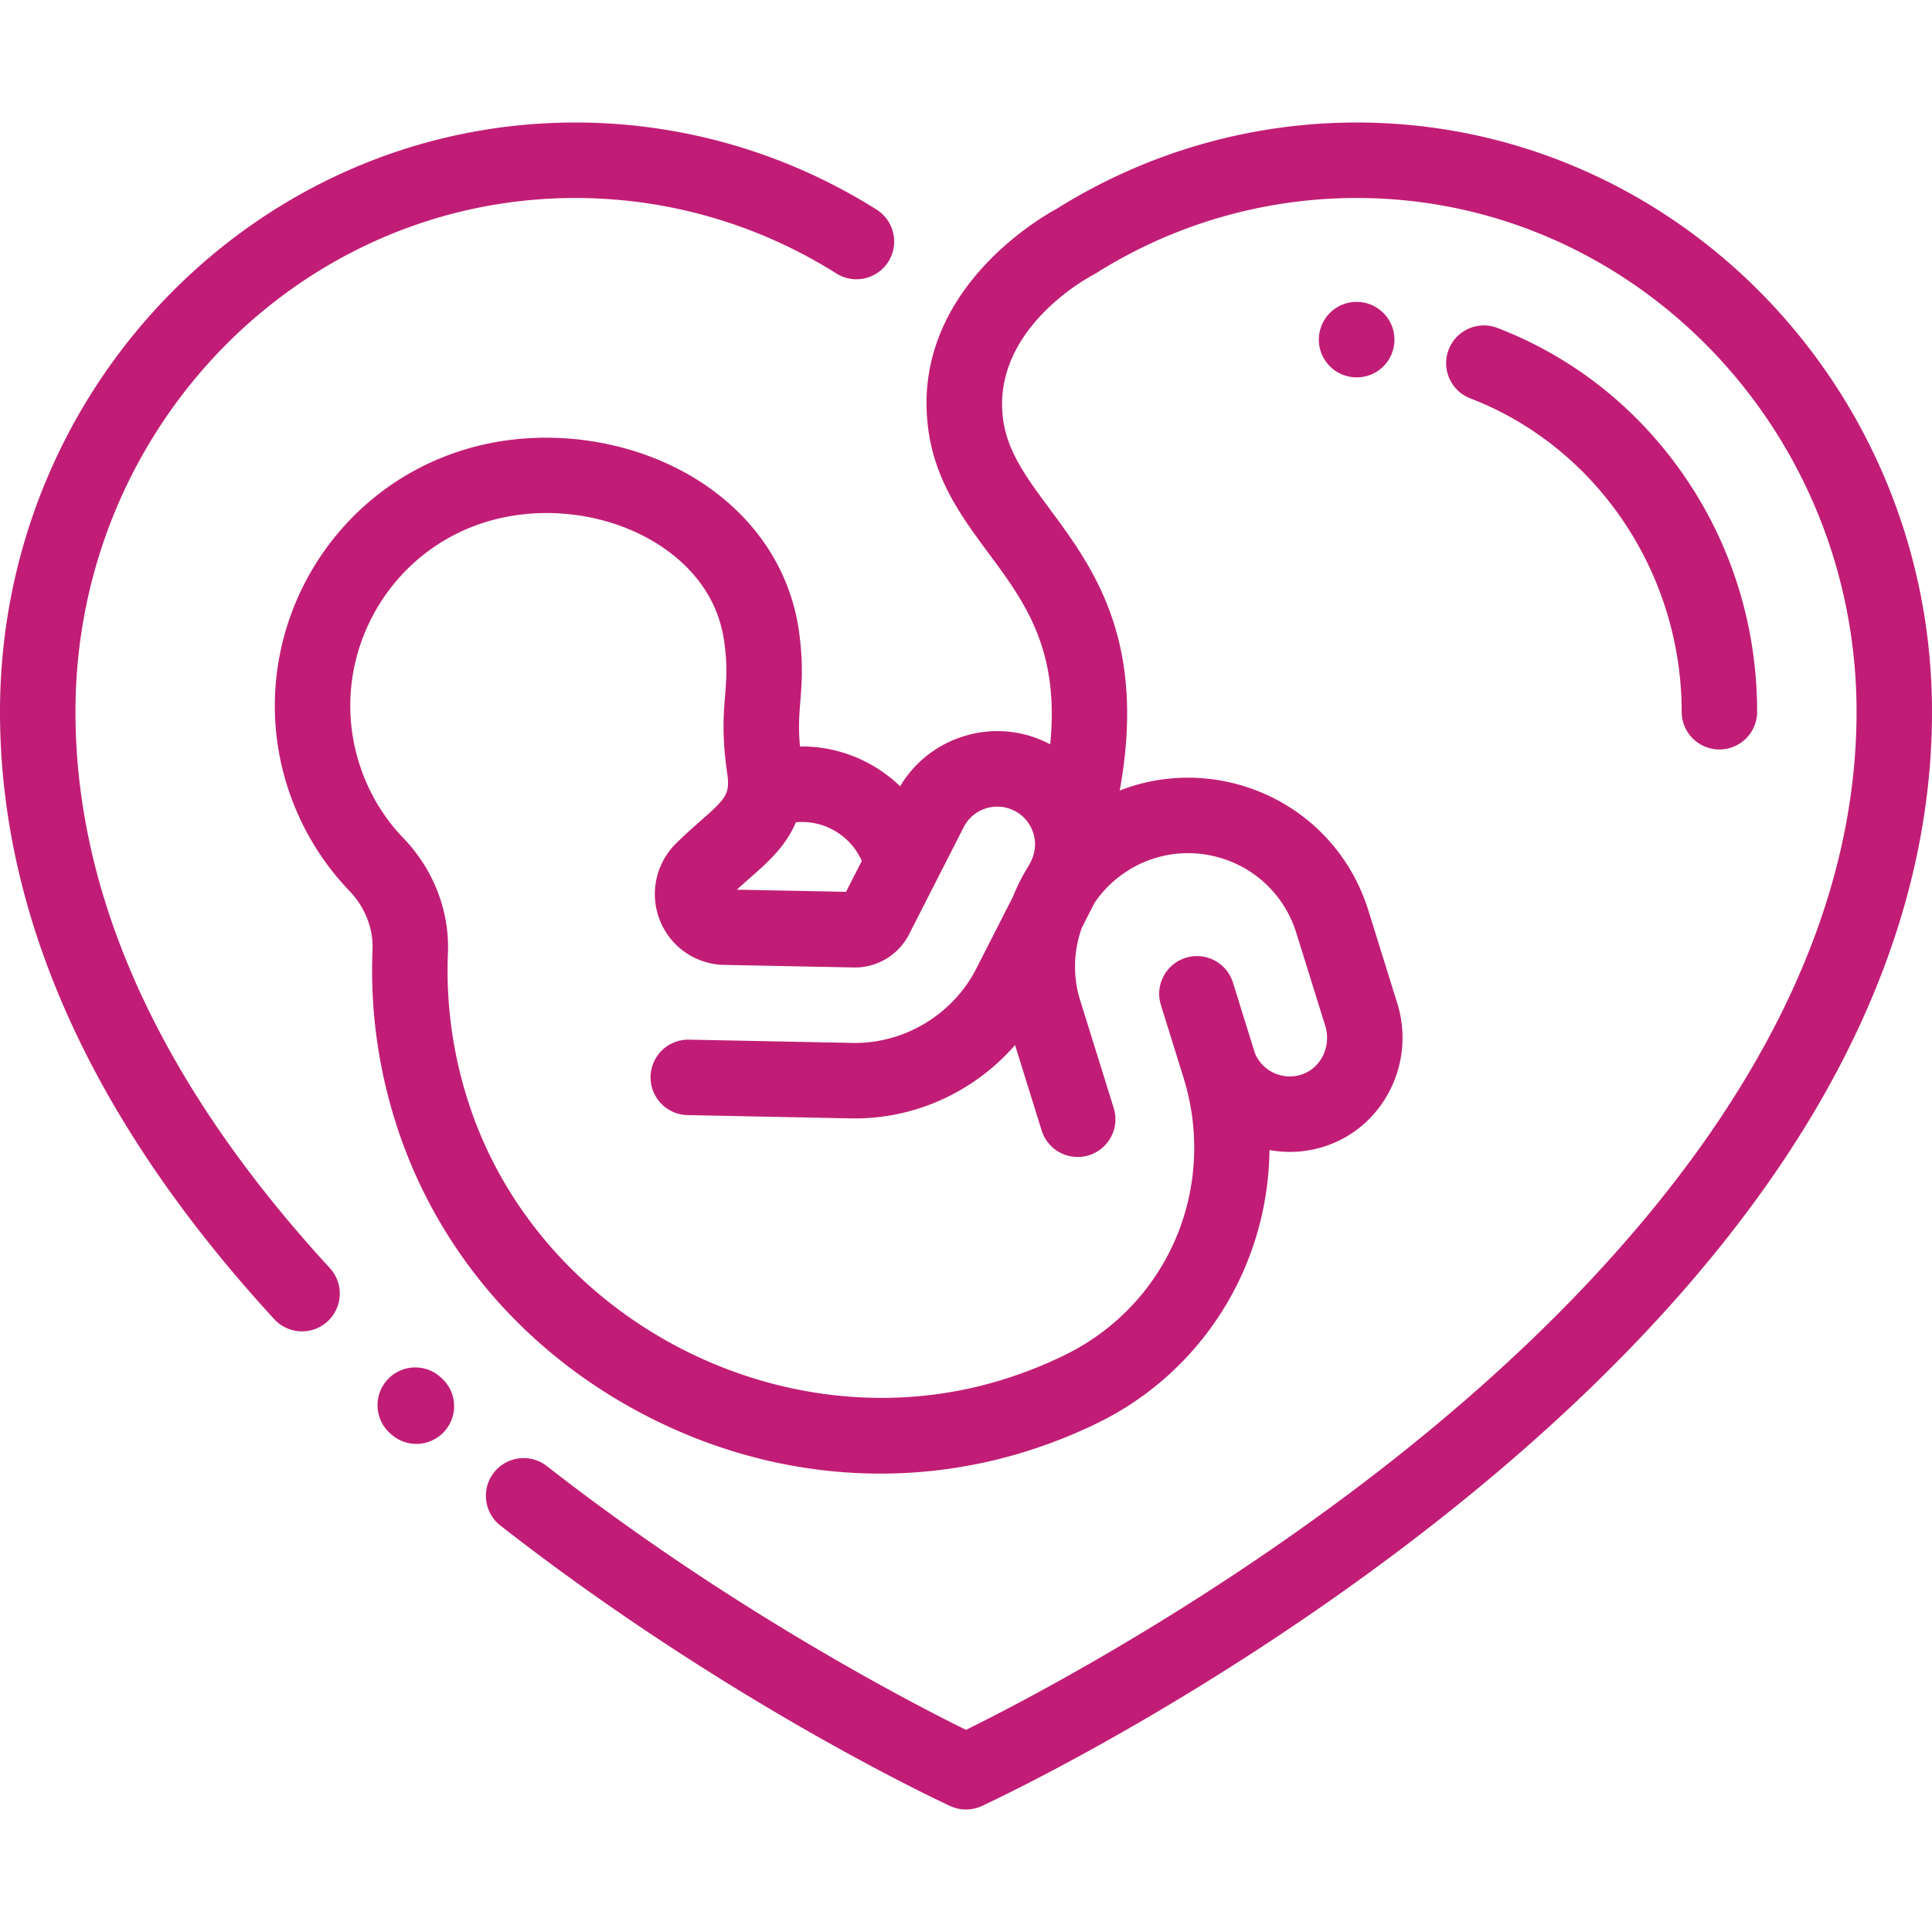
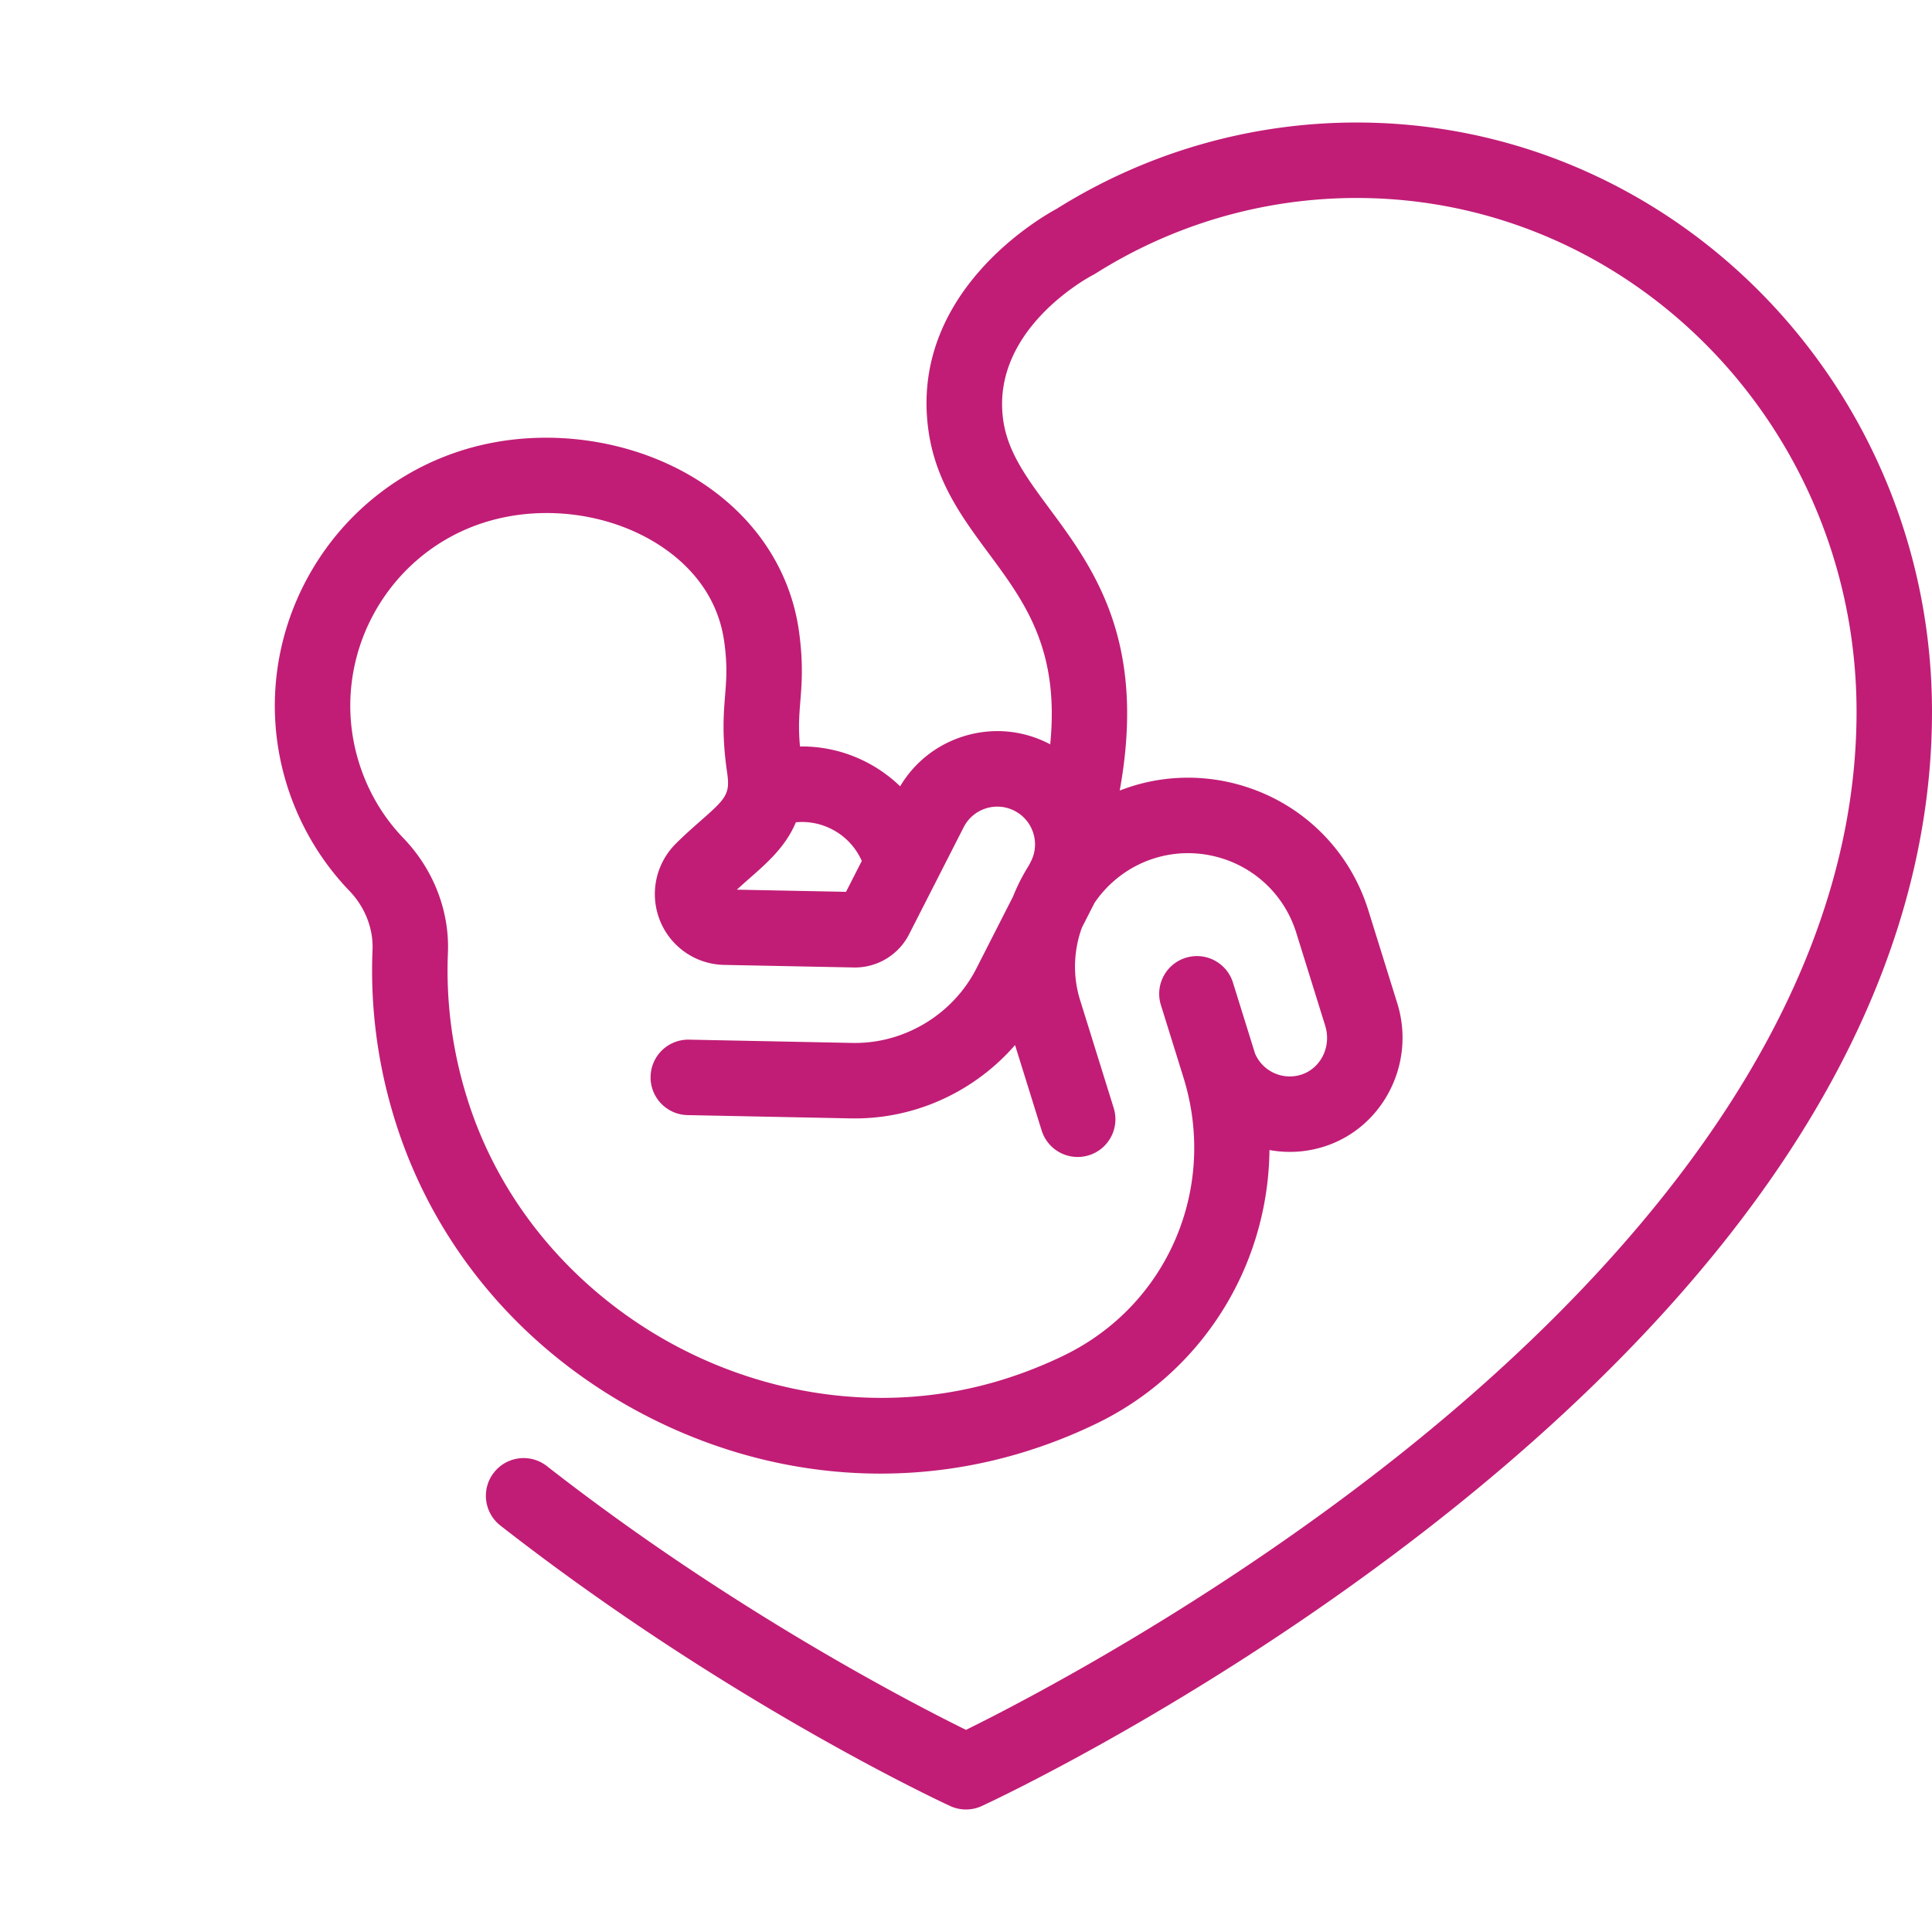
<svg xmlns="http://www.w3.org/2000/svg" width="512" height="512" x="0" y="0" viewBox="0 0 511.998 511.998" style="enable-background:new 0 0 512 512" xml:space="preserve">
  <g>
    <path d="M359.513 32.468c-28.136 0-55.618 7.909-79.499 22.875-4.58 2.476-39.301 22.549-33.912 59.118 1.968 13.356 9.035 22.901 15.87 32.133 9.645 13.027 18.85 25.48 16.34 50.671-.136-.072-.263-.156-.4-.226-7.14-3.641-15.27-4.281-22.893-1.805-6.978 2.267-12.758 6.902-16.476 13.145a37.485 37.485 0 0 0-8.66-6.261c-5.604-2.943-11.723-4.385-17.88-4.293-.463-5.014-.202-8.309.095-12.001.375-4.671.799-9.965-.328-18.294-2.192-16.182-11.459-30.319-26.096-39.808-17.653-11.446-41.38-14.804-61.919-8.768-37.352 10.977-58.946 50.313-48.137 87.686 3.19 11.028 9.051 21.201 16.95 29.417 4.146 4.313 6.389 10.007 6.156 15.621-.663 15.953 1.541 31.797 6.551 47.095 10.729 32.756 34.046 59.839 65.656 76.256 19.784 10.275 41.116 15.493 62.395 15.492 12.717 0 25.417-1.864 37.75-5.625a134.997 134.997 0 0 0 19.888-7.832c17.418-8.521 31.225-23.066 38.876-40.96a81.846 81.846 0 0 0 6.579-31.336c4.727.869 9.724.617 14.582-.949 15.586-5.023 24.238-22.042 19.291-37.935l-7.671-24.641c-5.098-16.372-18.017-28.845-34.557-33.367-10.56-2.884-21.493-2.217-31.33 1.628 7.25-39.767-7.004-59.036-18.684-74.812-5.86-7.915-10.92-14.751-12.158-23.149-3.547-24.07 22.631-38.082 23.715-38.65.258-.133.511-.277.757-.432 20.759-13.081 44.672-19.995 69.155-19.995 73.053 0 132.486 61.076 132.486 136.147 0 82.381-64.683 151.606-118.943 195.172-50.809 40.793-102.291 67.372-117.065 74.645-14.204-6.993-62.296-31.804-111.073-69.904-4.353-3.399-10.636-2.627-14.037 1.725-3.4 4.353-2.627 10.637 1.725 14.037 59.743 46.666 116.793 73.215 119.193 74.322a9.991 9.991 0 0 0 8.38 0c2.557-1.18 63.322-29.464 125.067-78.967 36.495-29.257 65.631-59.851 86.599-90.928 26.64-39.484 40.148-79.892 40.148-120.1.001-86.1-68.405-156.147-152.486-156.147zM198.831 232.59c4.531-3.982 9.423-8.288 12.082-14.681 3.316-.312 6.655.33 9.673 1.915a17.248 17.248 0 0 1 7.793 8.335l-4.171 8.184-28.929-.573a170.11 170.11 0 0 1 3.552-3.18zm87.884 13.236 3.331-6.536a29.802 29.802 0 0 1 4.706-5.425c7.631-6.904 18.11-9.407 28.034-6.695 9.925 2.713 17.676 10.198 20.735 20.021l7.671 24.639c1.703 5.47-1.137 11.281-6.33 12.955-4.931 1.593-10.268-.872-12.269-5.607l-5.846-18.777c-1.642-5.273-7.248-8.218-12.521-6.575-5.273 1.642-8.217 7.247-6.575 12.521l5.999 19.269c9.057 29.227-4.182 60.133-31.478 73.484a114.999 114.999 0 0 1-16.933 6.667c-57.653 17.581-122.205-15.952-140.961-73.218-4.263-13.015-6.138-26.486-5.575-40.039.459-11.036-3.812-22.083-11.719-30.31-5.741-5.974-9.832-13.078-12.156-21.116-7.758-26.825 7.747-55.061 34.564-62.942 4.989-1.466 10.229-2.182 15.474-2.182 10.633 0 21.289 2.943 29.927 8.543 6.839 4.434 15.367 12.493 17.157 25.71.839 6.193.548 9.815.211 14.01-.408 5.088-.871 10.854.544 20.612.814 5.615-.289 6.765-7.079 12.732-1.867 1.641-3.983 3.5-6.173 5.66l-.075.074-.122.119c-5.47 5.344-7.191 13.376-4.386 20.463a18.697 18.697 0 0 0 17.063 11.826l34.323.68c6.155.133 11.871-3.317 14.651-8.772l14.471-28.391a9.931 9.931 0 0 1 5.819-4.969 9.933 9.933 0 0 1 7.631.603 9.93 9.93 0 0 1 4.97 5.819 9.935 9.935 0 0 1-.602 7.63l-.51 1a50.188 50.188 0 0 0-4.224 8.287l-9.736 19.103c-4.375 8.584-12.228 15.171-21.545 18.073a35.575 35.575 0 0 1-11.321 1.615l-43.248-.87a9.989 9.989 0 0 0-10.199 9.797c-.111 5.522 4.275 10.088 9.797 10.199l43.248.87a55.684 55.684 0 0 0 17.669-2.515c10.076-3.138 19.054-9.075 25.872-16.917l7.047 22.633a9.998 9.998 0 0 0 12.521 6.575c5.273-1.642 8.217-7.248 6.575-12.521l-8.907-28.607c-1.986-6.385-1.731-13.134.48-19.205z" fill="#c11d76" opacity="1" data-original="#000000" />
-     <path d="m117.023 365.203-.287-.257c-4.109-3.69-10.432-3.35-14.122.759-3.69 4.109-3.35 10.432.759 14.122l.287.257a9.964 9.964 0 0 0 6.678 2.56c2.74 0 5.469-1.12 7.444-3.319 3.69-4.111 3.35-10.432-.759-14.122zM232.297 55.544c-23.953-15.097-51.551-23.076-79.811-23.076C68.405 32.468 0 102.515 0 188.615c0 54.374 24.454 108.533 72.683 160.974a9.973 9.973 0 0 0 7.363 3.23 9.965 9.965 0 0 0 6.767-2.64c4.065-3.738 4.33-10.064.591-14.13C42.677 287.418 20 237.813 20 188.615c0-75.072 59.434-136.147 132.486-136.147 24.48 0 48.392 6.915 69.148 19.996 4.671 2.945 10.847 1.545 13.792-3.128 2.944-4.672 1.543-10.847-3.129-13.792zM359.514 80.002c-5.523 0-10.001 4.477-10.001 10s4.477 10 10 10h.055c5.523 0 9.973-4.477 9.973-10s-4.504-10-10.027-10zM446.361 126.157c-12.368-17.978-29.495-31.549-49.531-39.249-5.155-1.981-10.94.592-12.922 5.747-1.981 5.155.592 10.94 5.747 12.922 33.496 12.872 56.002 46.243 56.002 83.039 0 5.523 4.477 10 10 10s10-4.477 10-10c0-22.513-6.672-44.111-19.296-62.459z" fill="#c11d76" opacity="1" data-original="#000000" />
  </g>
</svg>